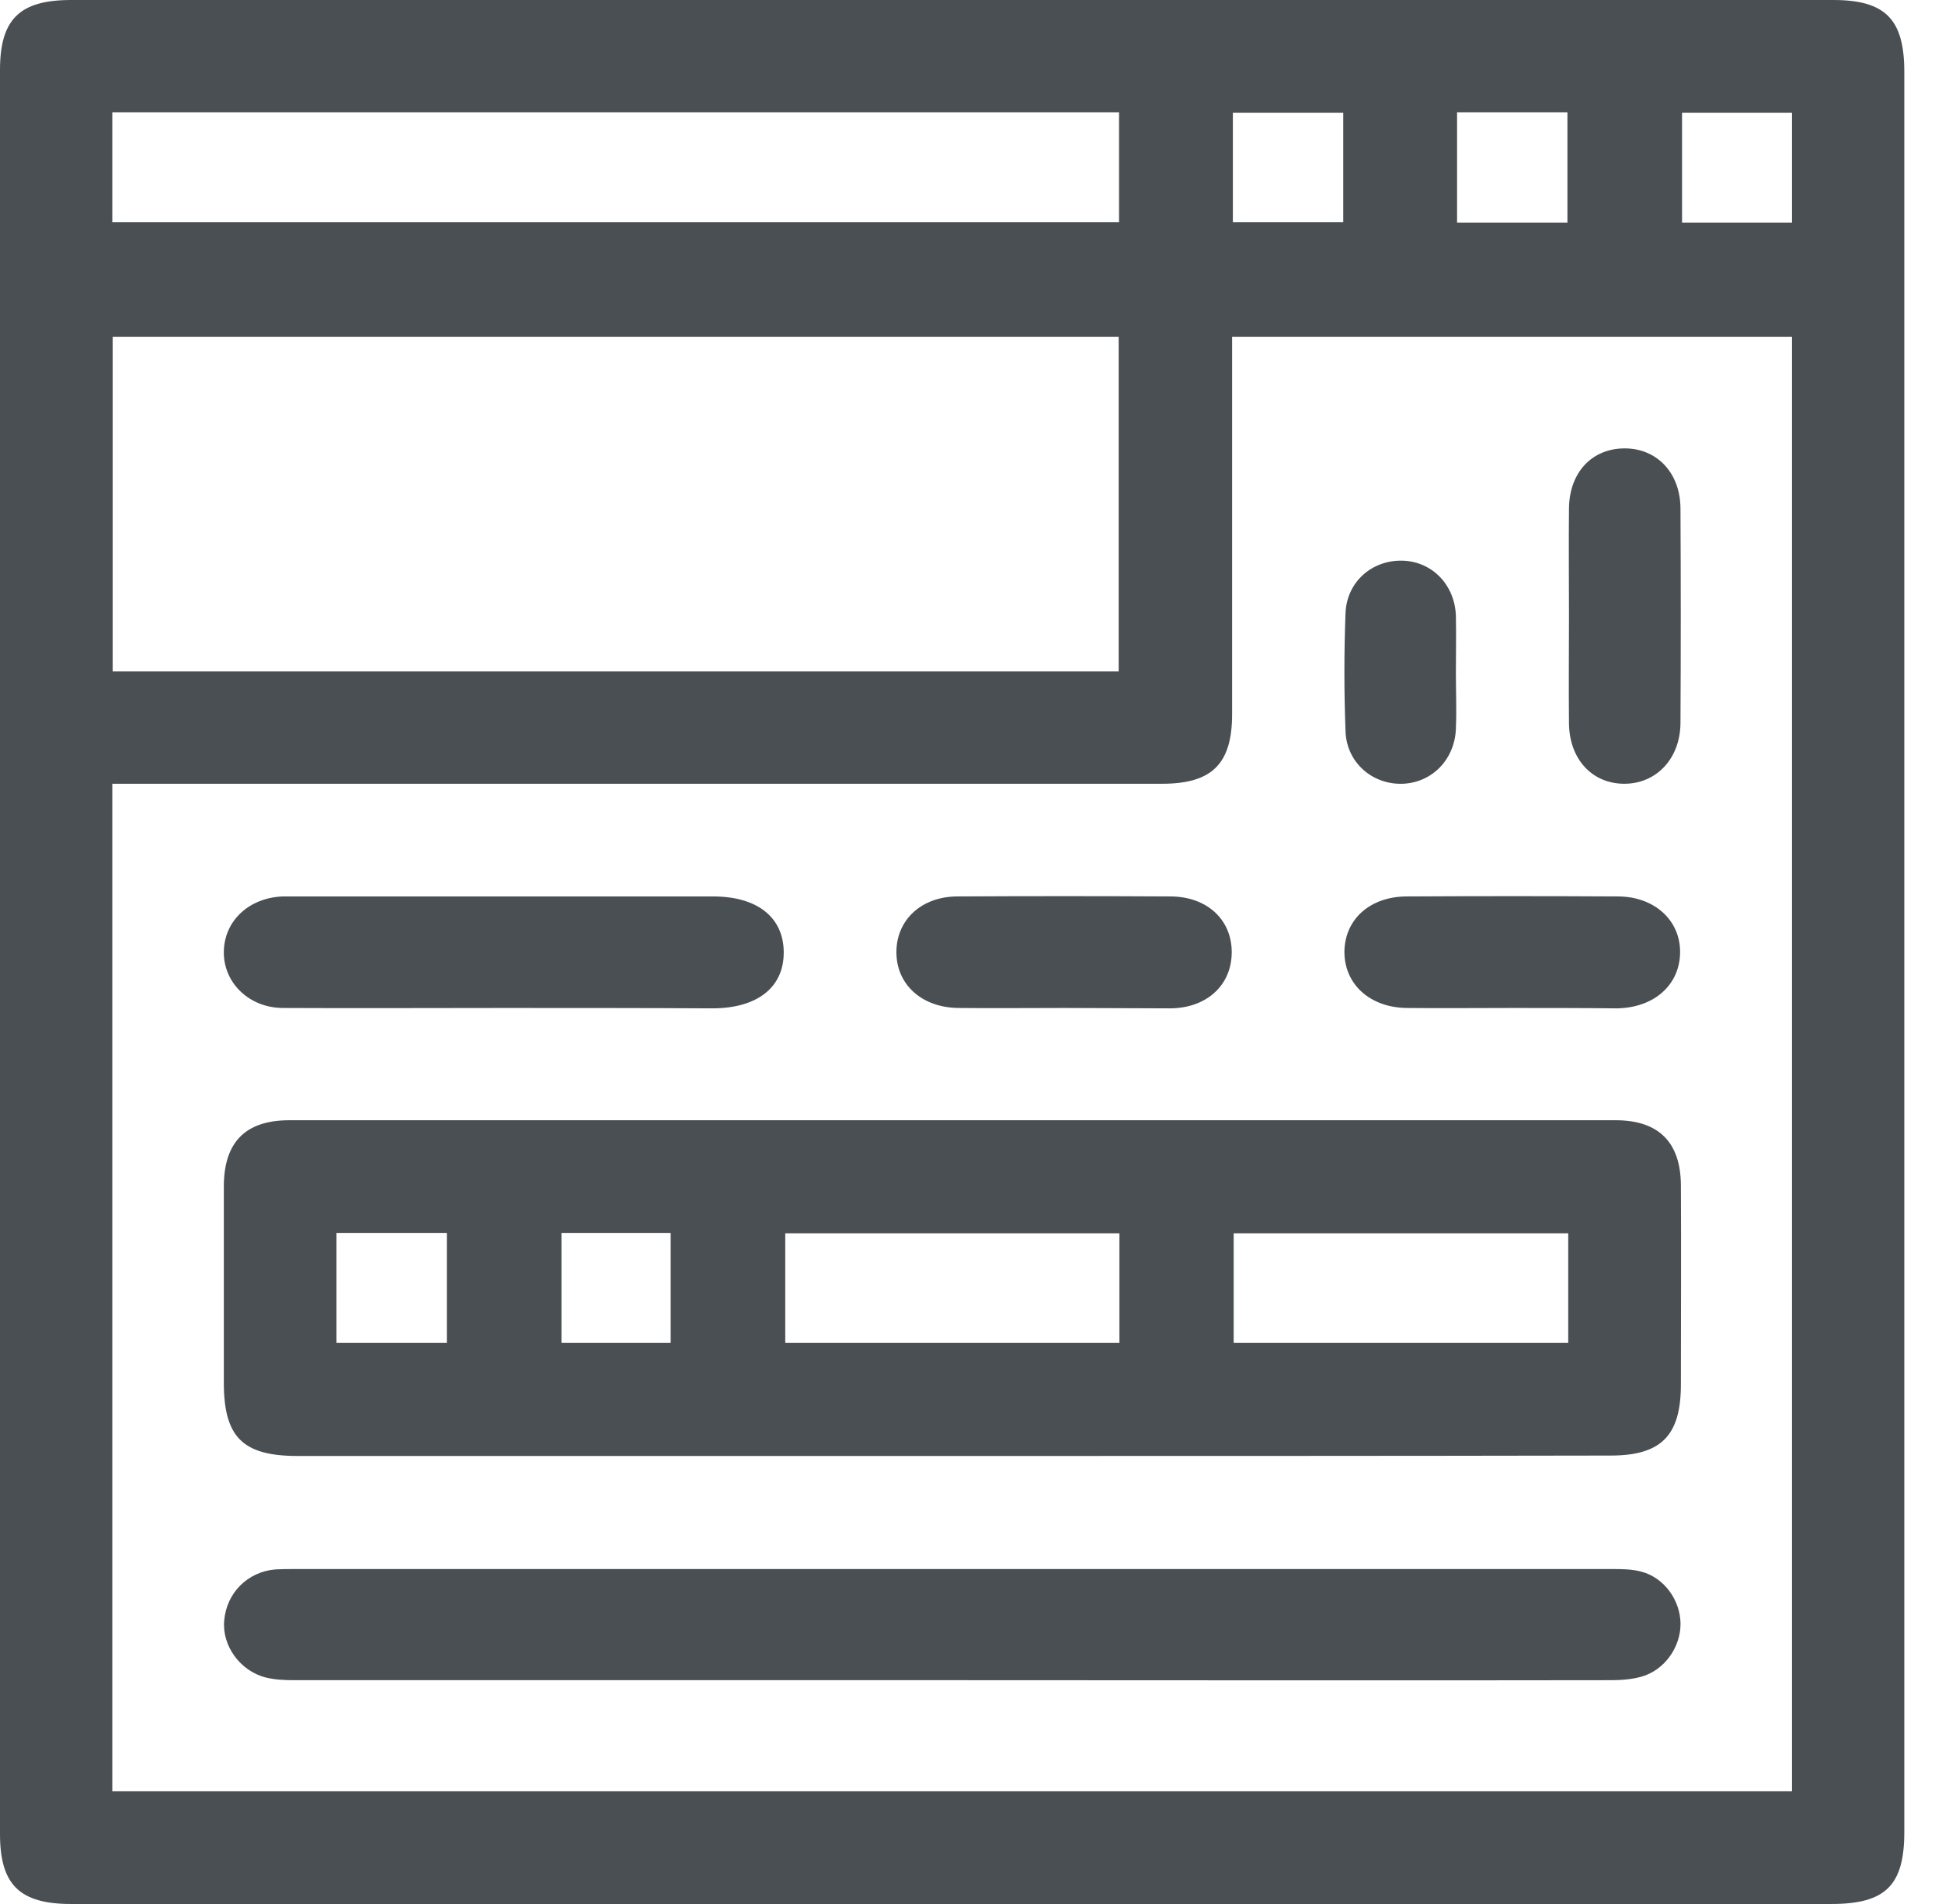
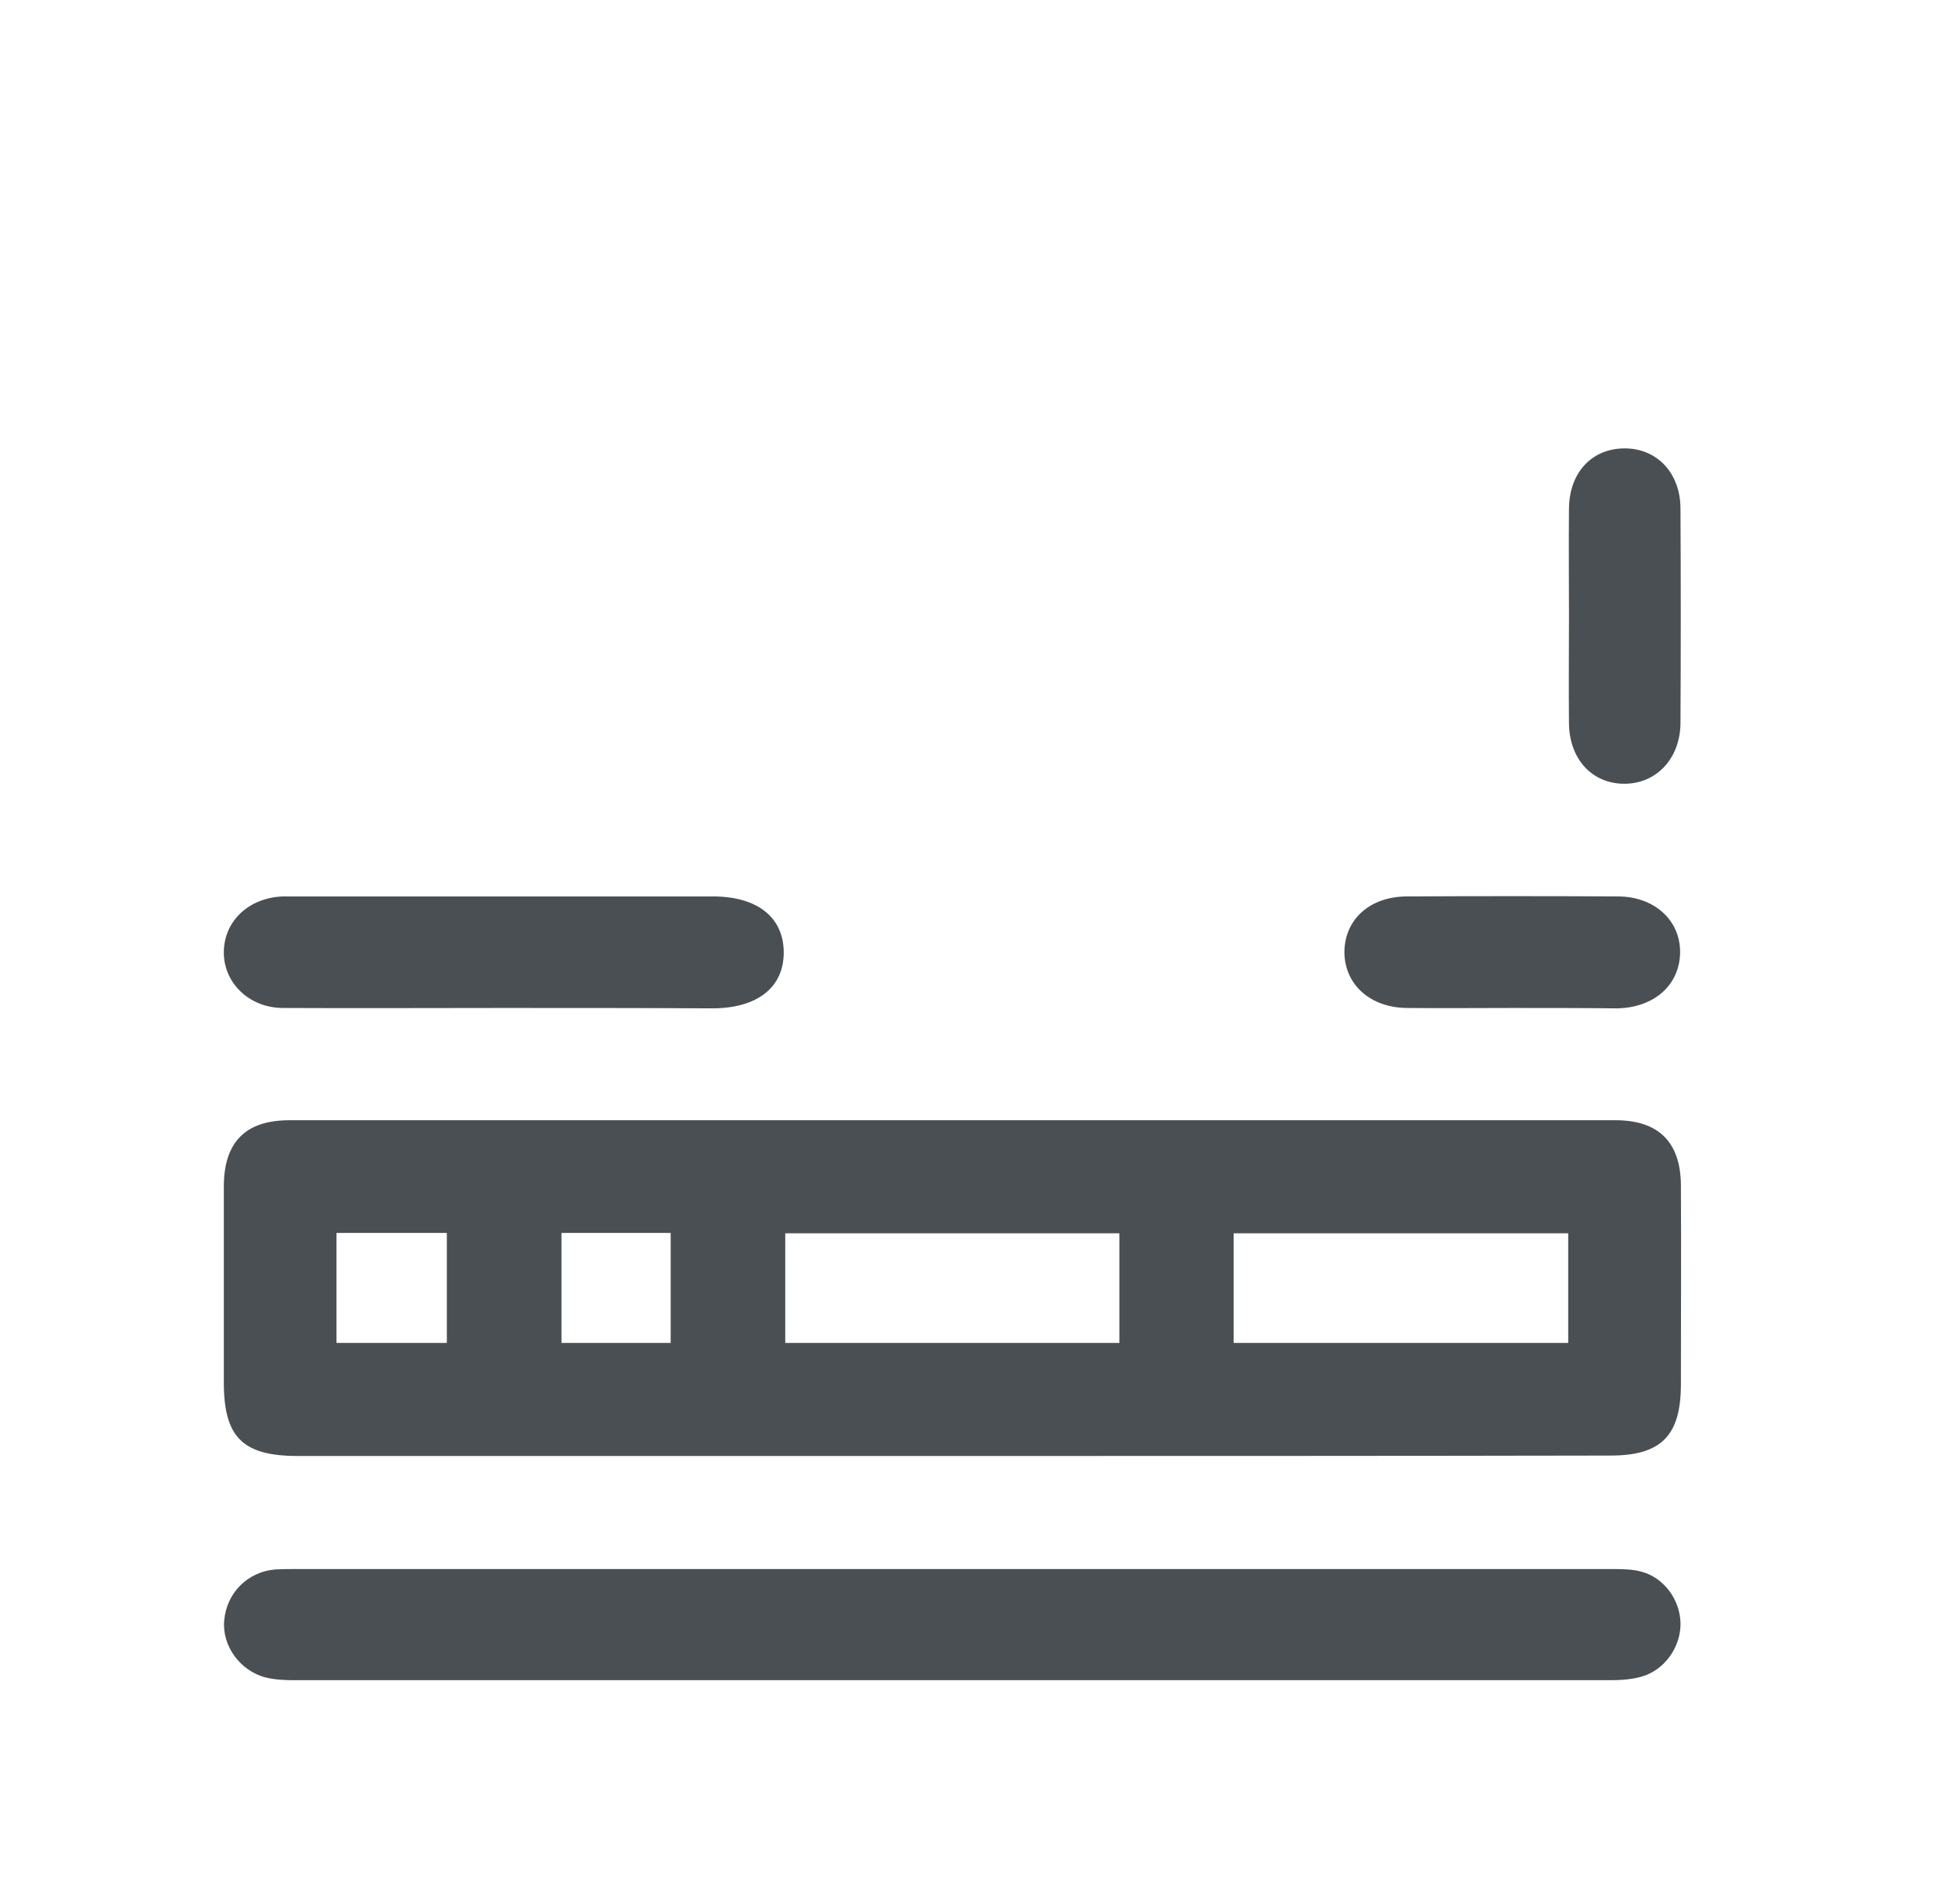
<svg xmlns="http://www.w3.org/2000/svg" width="51" height="50" viewBox="0 0 51 50" fill="none">
-   <path d="M25.005 50C17.289 50 9.584 50 1.868 50C0.515 50 0 49.495 0 48.162C0 32.721 0 17.279 0 1.838C0 0.505 0.515 0 1.868 0C17.289 0 32.721 0 48.142 0C49.515 0 50.01 0.505 50.01 1.889C50.01 17.299 50.01 32.7 50.01 48.111C50.01 49.515 49.515 50 48.091 50C40.396 50 32.7 50 25.005 50ZM2.949 47.041C17.683 47.041 32.367 47.041 47.061 47.041C47.061 34.286 47.061 21.581 47.061 8.847C42.153 8.847 37.275 8.847 32.357 8.847C32.357 9.089 32.357 9.281 32.357 9.483C32.357 12.573 32.357 15.664 32.357 18.754C32.357 20.057 31.832 20.582 30.519 20.582C21.551 20.582 12.573 20.582 3.605 20.582C3.393 20.582 3.181 20.582 2.949 20.582C2.949 29.428 2.949 38.215 2.949 47.041ZM29.378 17.633C29.378 14.664 29.378 11.755 29.378 8.847C20.541 8.847 11.745 8.847 2.959 8.847C2.959 11.796 2.959 14.714 2.959 17.633C11.786 17.633 20.561 17.633 29.378 17.633ZM2.949 5.837C11.786 5.837 20.582 5.837 29.388 5.837C29.388 4.858 29.388 3.908 29.388 2.949C20.561 2.949 11.765 2.949 2.949 2.949C2.949 3.918 2.949 4.858 2.949 5.837ZM38.265 2.949C38.265 3.939 38.265 4.888 38.265 5.847C39.245 5.847 40.194 5.847 41.163 5.847C41.163 4.868 41.163 3.918 41.163 2.949C40.204 2.949 39.265 2.949 38.265 2.949ZM35.276 2.959C34.296 2.959 33.357 2.959 32.377 2.959C32.377 3.929 32.377 4.878 32.377 5.837C33.367 5.837 34.316 5.837 35.276 5.837C35.276 4.848 35.276 3.918 35.276 2.959ZM47.061 5.847C47.061 4.868 47.061 3.929 47.061 2.959C46.092 2.959 45.142 2.959 44.173 2.959C44.173 3.929 44.173 4.878 44.173 5.847C45.142 5.847 46.092 5.847 47.061 5.847Z" fill="#4A4F54" />
  <path d="M24.955 38.235C19.239 38.235 13.533 38.235 7.817 38.235C6.373 38.235 5.878 37.74 5.878 36.306C5.878 34.589 5.878 32.882 5.878 31.165C5.878 29.994 6.443 29.418 7.605 29.418C19.209 29.418 30.822 29.418 42.426 29.418C43.557 29.418 44.133 29.994 44.143 31.115C44.153 32.862 44.143 34.609 44.143 36.356C44.143 37.699 43.628 38.224 42.295 38.224C36.508 38.235 30.732 38.235 24.955 38.235ZM29.398 32.387C26.439 32.387 23.541 32.387 20.622 32.387C20.622 33.367 20.622 34.316 20.622 35.266C23.571 35.266 26.48 35.266 29.398 35.266C29.398 34.276 29.398 33.347 29.398 32.387ZM41.184 32.387C38.225 32.387 35.306 32.387 32.398 32.387C32.398 33.367 32.398 34.316 32.398 35.266C35.347 35.266 38.255 35.266 41.184 35.266C41.184 34.296 41.184 33.357 41.184 32.387ZM8.837 32.377C8.837 33.357 8.837 34.296 8.837 35.266C9.817 35.266 10.766 35.266 11.735 35.266C11.735 34.286 11.735 33.347 11.735 32.377C10.756 32.377 9.817 32.377 8.837 32.377ZM14.745 32.377C14.745 33.377 14.745 34.326 14.745 35.266C15.735 35.266 16.674 35.266 17.613 35.266C17.613 34.276 17.613 33.337 17.613 32.377C16.643 32.377 15.714 32.377 14.745 32.377Z" fill="#4A4F54" />
-   <path d="M24.965 44.123C19.219 44.123 13.472 44.123 7.726 44.123C7.474 44.123 7.221 44.112 6.979 44.052C6.302 43.88 5.827 43.214 5.888 42.557C5.949 41.83 6.504 41.275 7.231 41.214C7.403 41.204 7.564 41.204 7.736 41.204C19.259 41.204 30.792 41.204 42.315 41.204C42.578 41.204 42.86 41.204 43.113 41.275C43.709 41.436 44.123 42.022 44.133 42.628C44.143 43.244 43.719 43.86 43.103 44.032C42.85 44.102 42.578 44.123 42.305 44.123C36.528 44.133 30.752 44.123 24.965 44.123Z" fill="#4A4F54" />
+   <path d="M24.965 44.123C19.219 44.123 13.472 44.123 7.726 44.123C7.474 44.123 7.221 44.112 6.979 44.052C6.302 43.88 5.827 43.214 5.888 42.557C5.949 41.83 6.504 41.275 7.231 41.214C7.403 41.204 7.564 41.204 7.736 41.204C19.259 41.204 30.792 41.204 42.315 41.204C42.578 41.204 42.86 41.204 43.113 41.275C43.709 41.436 44.123 42.022 44.133 42.628C44.143 43.244 43.719 43.86 43.103 44.032C42.85 44.102 42.578 44.123 42.305 44.123Z" fill="#4A4F54" />
  <path d="M13.21 26.47C11.281 26.47 9.342 26.48 7.413 26.47C6.534 26.459 5.868 25.803 5.878 24.995C5.888 24.177 6.545 23.571 7.433 23.541C7.565 23.541 7.706 23.541 7.837 23.541C10.069 23.541 12.311 23.541 14.543 23.541C15.937 23.541 17.33 23.541 18.724 23.541C19.885 23.541 20.572 24.086 20.582 24.995C20.592 25.924 19.895 26.48 18.704 26.48C16.866 26.47 15.038 26.47 13.21 26.47Z" fill="#4A4F54" />
  <path d="M39.709 26.47C38.79 26.47 37.861 26.48 36.942 26.47C35.972 26.459 35.306 25.843 35.306 24.995C35.316 24.137 35.982 23.541 36.952 23.541C38.8 23.531 40.648 23.531 42.486 23.541C43.445 23.541 44.132 24.167 44.122 25.015C44.112 25.863 43.445 26.459 42.476 26.48C42.456 26.48 42.446 26.48 42.425 26.48C41.527 26.47 40.618 26.47 39.709 26.47Z" fill="#4A4F54" />
-   <path d="M27.934 26.47C27.015 26.47 26.086 26.48 25.167 26.47C24.198 26.459 23.531 25.843 23.541 24.985C23.551 24.147 24.208 23.541 25.147 23.541C27.005 23.531 28.873 23.531 30.732 23.541C31.701 23.541 32.358 24.157 32.347 25.025C32.337 25.874 31.691 26.47 30.742 26.48C29.813 26.48 28.873 26.47 27.934 26.47Z" fill="#4A4F54" />
  <path d="M41.204 16.168C41.204 15.229 41.194 14.29 41.204 13.351C41.214 12.402 41.81 11.775 42.668 11.775C43.516 11.775 44.132 12.422 44.132 13.361C44.142 15.239 44.142 17.118 44.132 18.996C44.122 19.925 43.496 20.582 42.658 20.582C41.81 20.582 41.214 19.935 41.204 18.996C41.194 18.047 41.204 17.108 41.204 16.168Z" fill="#4A4F54" />
-   <path d="M38.234 17.673C38.234 18.158 38.255 18.643 38.234 19.138C38.204 19.945 37.608 20.551 36.841 20.582C36.053 20.612 35.366 20.036 35.336 19.208C35.296 18.168 35.296 17.128 35.336 16.088C35.376 15.26 36.053 14.694 36.851 14.724C37.618 14.755 38.204 15.361 38.234 16.169C38.245 16.663 38.234 17.168 38.234 17.673Z" fill="#4A4F54" />
</svg>